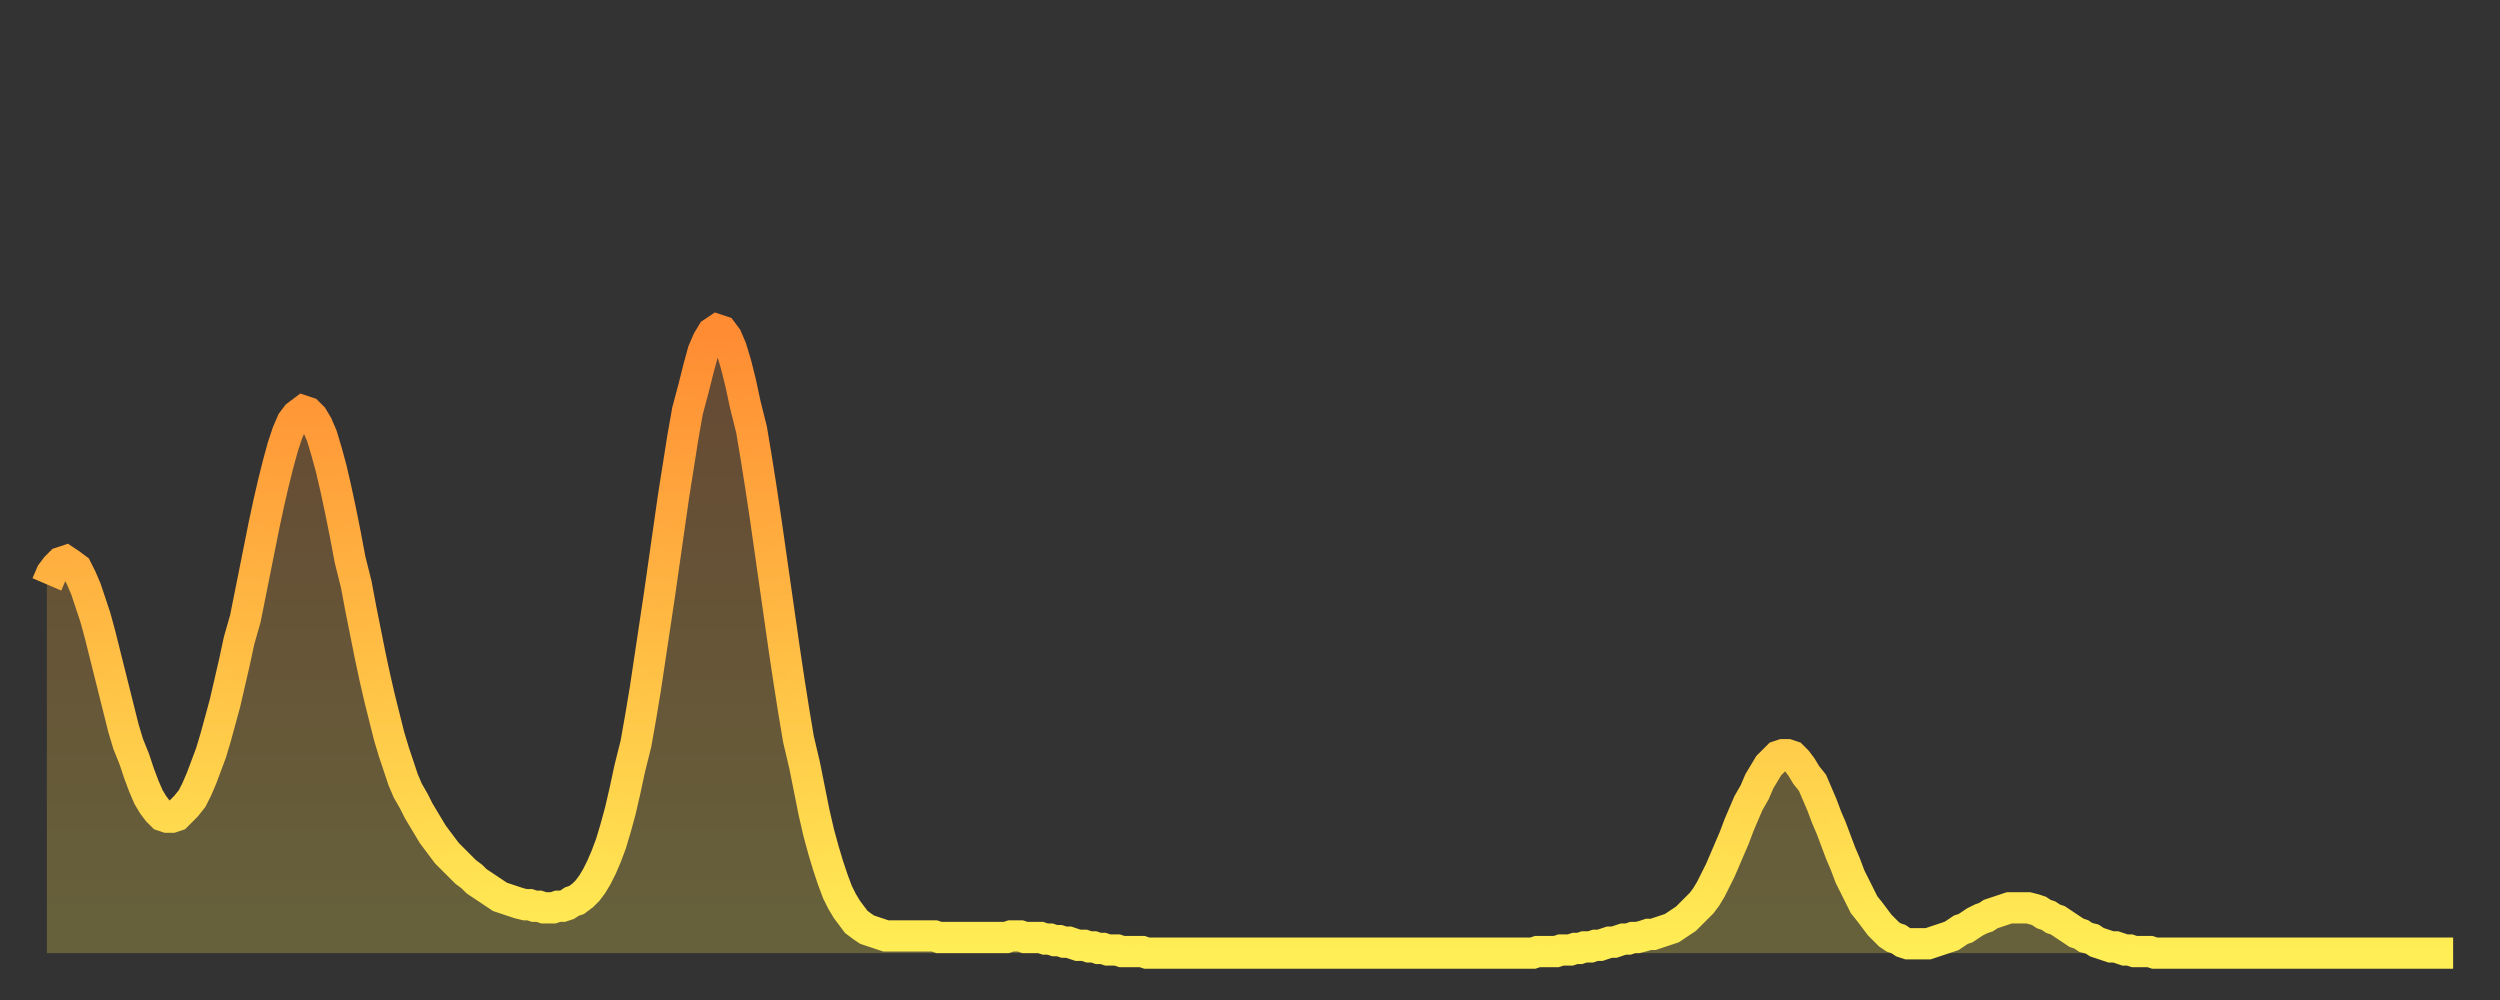
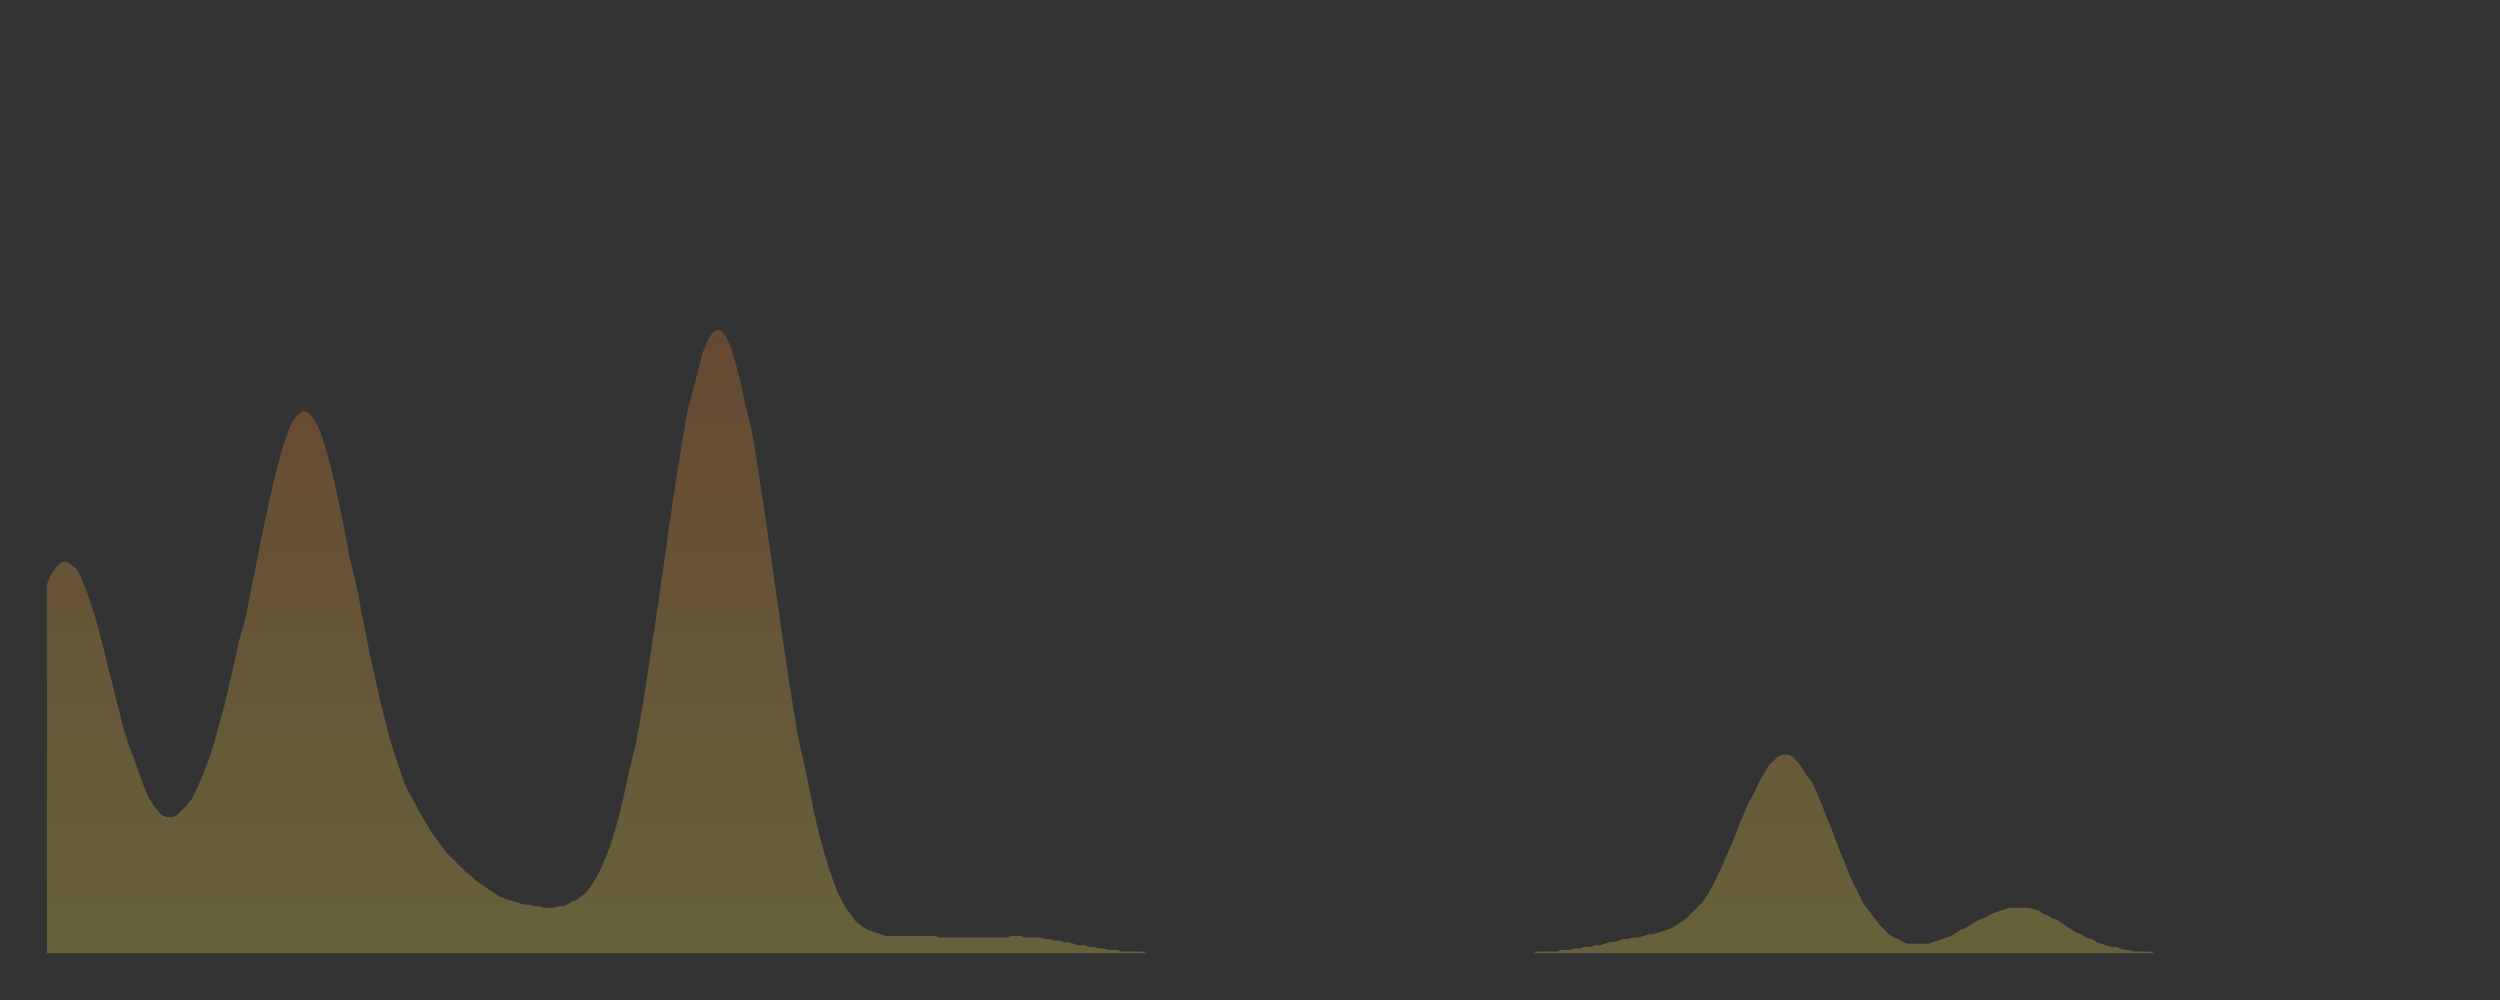
<svg xmlns="http://www.w3.org/2000/svg" baseProfile="full" height="64" version="1.1" width="160">
  <rect width="100%" height="100%" fill="#333333" stroke="none" />
  <defs>
    <linearGradient id="id221854" x1="0" x2="0" y1="0" y2="1">
      <stop offset="0%" stop-color="#ff8b33" />
      <stop offset="50%" stop-color="#ffbc44" />
      <stop offset="100%" stop-color="#ffee55" />
    </linearGradient>
  </defs>
  <g transform="translate(3,3)">
    <g>
-       <path d="M 0.0 34.4 L 0.3 33.7 0.6 33.3 0.9 33.0 1.2 32.9 1.5 33.1 1.9 33.4 2.2 34.0 2.5 34.7 2.8 35.6 3.1 36.5 3.4 37.6 3.7 38.8 4.0 40.0 4.3 41.2 4.6 42.4 4.9 43.6 5.2 44.6 5.6 45.6 5.9 46.5 6.2 47.3 6.5 48.0 6.8 48.5 7.1 48.9 7.4 49.2 7.7 49.3 8.0 49.3 8.3 49.2 8.6 48.9 8.9 48.6 9.3 48.1 9.6 47.5 9.9 46.8 10.2 46.0 10.5 45.2 10.8 44.2 11.1 43.1 11.4 42.0 11.7 40.7 12.0 39.4 12.3 38.0 12.7 36.6 13.0 35.1 13.3 33.6 13.6 32.1 13.9 30.6 14.2 29.2 14.5 27.9 14.8 26.7 15.1 25.6 15.4 24.7 15.7 24.0 16.0 23.6 16.4 23.3 16.7 23.4 17.0 23.7 17.3 24.2 17.6 24.9 17.9 25.9 18.2 27.0 18.5 28.3 18.8 29.7 19.1 31.2 19.4 32.8 19.8 34.4 20.1 36.0 20.4 37.5 20.7 39.0 21.0 40.4 21.3 41.7 21.6 42.9 21.9 44.1 22.2 45.1 22.5 46.0 22.8 46.9 23.1 47.6 23.5 48.3 23.8 48.9 24.1 49.4 24.4 49.9 24.7 50.4 25.0 50.8 25.3 51.2 25.6 51.6 25.9 51.9 26.2 52.2 26.5 52.5 26.8 52.8 27.2 53.1 27.5 53.4 27.8 53.6 28.1 53.8 28.4 54.0 28.7 54.2 29.0 54.4 29.3 54.5 29.6 54.6 29.9 54.7 30.2 54.8 30.6 54.9 30.9 54.9 31.2 55.0 31.5 55.0 31.8 55.1 32.1 55.1 32.4 55.1 32.7 55.0 33.0 55.0 33.3 54.9 33.6 54.7 33.9 54.6 34.3 54.3 34.6 54.0 34.9 53.6 35.2 53.1 35.5 52.5 35.8 51.8 36.1 51.0 36.4 50.0 36.7 48.9 37.0 47.6 37.3 46.2 37.7 44.6 38.0 42.9 38.3 41.1 38.6 39.1 38.9 37.1 39.2 35.1 39.5 33.0 39.8 30.9 40.1 28.8 40.4 26.9 40.7 25.0 41.0 23.3 41.4 21.8 41.7 20.6 42.0 19.5 42.3 18.8 42.6 18.3 42.9 18.1 43.2 18.2 43.5 18.6 43.8 19.3 44.1 20.3 44.4 21.5 44.7 22.9 45.1 24.5 45.4 26.3 45.7 28.2 46.0 30.2 46.3 32.3 46.6 34.4 46.9 36.5 47.2 38.6 47.5 40.6 47.8 42.5 48.1 44.3 48.5 46.0 48.8 47.5 49.1 49.0 49.4 50.3 49.7 51.4 50.0 52.4 50.3 53.3 50.6 54.1 50.9 54.7 51.2 55.2 51.5 55.6 51.8 56.0 52.2 56.3 52.5 56.5 52.8 56.6 53.1 56.7 53.4 56.8 53.7 56.9 54.0 56.9 54.3 56.9 54.6 56.9 54.9 56.9 55.2 56.9 55.6 56.9 55.9 56.9 56.2 56.9 56.5 56.9 56.8 56.9 57.1 57.0 57.4 57.0 57.7 57.0 58.0 57.0 58.3 57.0 58.6 57.0 58.9 57.0 59.3 57.0 59.6 57.0 59.9 57.0 60.2 57.0 60.5 57.0 60.8 57.0 61.1 57.0 61.4 57.0 61.7 56.9 62.0 56.9 62.3 56.9 62.6 57.0 63.0 57.0 63.3 57.0 63.6 57.0 63.9 57.1 64.2 57.1 64.5 57.2 64.8 57.2 65.1 57.3 65.4 57.3 65.7 57.4 66.0 57.5 66.4 57.5 66.7 57.6 67.0 57.6 67.3 57.7 67.6 57.7 67.9 57.8 68.2 57.8 68.5 57.8 68.8 57.9 69.1 57.9 69.4 57.9 69.7 57.9 70.1 57.9 70.4 58.0 70.7 58.0 71.0 58.0 71.3 58.0 71.6 58.0 71.9 58.0 72.2 58.0 72.5 58.0 72.8 58.0 73.1 58.0 73.5 58.0 73.8 58.0 74.1 58.0 74.4 58.0 74.7 58.0 75.0 58.0 75.3 58.0 75.6 58.0 75.9 58.0 76.2 58.0 76.5 58.0 76.8 58.0 77.2 58.0 77.5 58.0 77.8 58.0 78.1 58.0 78.4 58.0 78.7 58.0 79.0 58.0 79.3 58.0 79.6 58.0 79.9 58.0 80.2 58.0 80.5 58.0 80.9 58.0 81.2 58.0 81.5 58.0 81.8 58.0 82.1 58.0 82.4 58.0 82.7 58.0 83.0 58.0 83.3 58.0 83.6 58.0 83.9 58.0 84.3 58.0 84.6 58.0 84.9 58.0 85.2 58.0 85.5 58.0 85.8 58.0 86.1 58.0 86.4 58.0 86.7 58.0 87.0 58.0 87.3 58.0 87.6 58.0 88.0 58.0 88.3 58.0 88.6 58.0 88.9 58.0 89.2 58.0 89.5 58.0 89.8 58.0 90.1 58.0 90.4 58.0 90.7 58.0 91.0 58.0 91.4 58.0 91.7 58.0 92.0 58.0 92.3 58.0 92.6 58.0 92.9 58.0 93.2 58.0 93.5 58.0 93.8 58.0 94.1 58.0 94.4 58.0 94.7 58.0 95.1 58.0 95.4 57.9 95.7 57.9 96.0 57.9 96.3 57.9 96.6 57.9 96.9 57.8 97.2 57.8 97.5 57.8 97.8 57.7 98.1 57.7 98.4 57.6 98.8 57.6 99.1 57.5 99.4 57.5 99.7 57.4 100.0 57.3 100.3 57.3 100.6 57.2 100.9 57.1 101.2 57.1 101.5 57.0 101.8 57.0 102.2 56.9 102.5 56.8 102.8 56.8 103.1 56.7 103.4 56.6 103.7 56.5 104.0 56.4 104.3 56.2 104.6 56.0 104.9 55.8 105.2 55.5 105.5 55.2 105.9 54.8 106.2 54.4 106.5 53.9 106.8 53.3 107.1 52.7 107.4 52.0 107.7 51.3 108.0 50.6 108.3 49.8 108.6 49.1 108.9 48.4 109.3 47.7 109.6 47.0 109.9 46.5 110.2 46.0 110.5 45.7 110.8 45.4 111.1 45.3 111.4 45.3 111.7 45.4 112.0 45.7 112.3 46.1 112.6 46.6 113.0 47.1 113.3 47.8 113.6 48.5 113.9 49.3 114.2 50.0 114.5 50.8 114.8 51.6 115.1 52.3 115.4 53.1 115.7 53.7 116.0 54.3 116.3 54.9 116.7 55.4 117.0 55.8 117.3 56.2 117.6 56.5 117.9 56.8 118.2 57.0 118.5 57.1 118.8 57.3 119.1 57.4 119.4 57.4 119.7 57.4 120.1 57.4 120.4 57.4 120.7 57.3 121.0 57.2 121.3 57.1 121.6 57.0 121.9 56.9 122.2 56.7 122.5 56.5 122.8 56.4 123.1 56.2 123.4 56.0 123.8 55.8 124.1 55.7 124.4 55.5 124.7 55.4 125.0 55.3 125.3 55.2 125.6 55.1 125.9 55.1 126.2 55.1 126.5 55.1 126.8 55.1 127.2 55.2 127.5 55.3 127.8 55.5 128.1 55.6 128.4 55.8 128.7 55.9 129.0 56.1 129.3 56.3 129.6 56.5 129.9 56.7 130.2 56.8 130.5 57.0 130.9 57.1 131.2 57.3 131.5 57.4 131.8 57.5 132.1 57.6 132.4 57.6 132.7 57.7 133.0 57.8 133.3 57.8 133.6 57.9 133.9 57.9 134.2 57.9 134.6 57.9 134.9 58.0 135.2 58.0 135.5 58.0 135.8 58.0 136.1 58.0 136.4 58.0 136.7 58.0 137.0 58.0 137.3 58.0 137.6 58.0 138.0 58.0 138.3 58.0 138.6 58.0 138.9 58.0 139.2 58.0 139.5 58.0 139.8 58.0 140.1 58.0 140.4 58.0 140.7 58.0 141.0 58.0 141.3 58.0 141.7 58.0 142.0 58.0 142.3 58.0 142.6 58.0 142.9 58.0 143.2 58.0 143.5 58.0 143.8 58.0 144.1 58.0 144.4 58.0 144.7 58.0 145.1 58.0 145.4 58.0 145.7 58.0 146.0 58.0 146.3 58.0 146.6 58.0 146.9 58.0 147.2 58.0 147.5 58.0 147.8 58.0 148.1 58.0 148.4 58.0 148.8 58.0 149.1 58.0 149.4 58.0 149.7 58.0 150.0 58.0 150.3 58.0 150.6 58.0 150.9 58.0 151.2 58.0 151.5 58.0 151.8 58.0 152.1 58.0 152.5 58.0 152.8 58.0 153.1 58.0 153.4 58.0 153.7 58.0 154.0 58.0" fill="none" id="graph-curve" opacity="1" stroke="url(#id221854)" stroke-width="2" />
      <path d="M 0 58 L 0.0 34.4 0.3 33.7 0.6 33.3 0.9 33.0 1.2 32.9 1.5 33.1 1.9 33.4 2.2 34.0 2.5 34.7 2.8 35.6 3.1 36.5 3.4 37.6 3.7 38.8 4.0 40.0 4.3 41.2 4.6 42.4 4.9 43.6 5.2 44.6 5.6 45.6 5.9 46.5 6.2 47.3 6.5 48.0 6.8 48.5 7.1 48.9 7.4 49.2 7.7 49.3 8.0 49.3 8.3 49.2 8.6 48.9 8.9 48.6 9.3 48.1 9.6 47.5 9.9 46.8 10.2 46.0 10.5 45.2 10.8 44.2 11.1 43.1 11.4 42.0 11.7 40.7 12.0 39.4 12.3 38.0 12.7 36.6 13.0 35.1 13.3 33.6 13.6 32.1 13.9 30.6 14.2 29.2 14.5 27.9 14.8 26.7 15.1 25.6 15.4 24.7 15.7 24.0 16.0 23.6 16.4 23.3 16.7 23.4 17.0 23.7 17.3 24.2 17.6 24.9 17.9 25.9 18.2 27.0 18.5 28.3 18.8 29.7 19.1 31.2 19.4 32.8 19.8 34.4 20.1 36.0 20.4 37.5 20.7 39.0 21.0 40.4 21.3 41.7 21.6 42.9 21.9 44.1 22.2 45.1 22.5 46.0 22.8 46.9 23.1 47.6 23.5 48.3 23.8 48.9 24.1 49.4 24.4 49.9 24.7 50.4 25.0 50.8 25.3 51.2 25.6 51.6 25.9 51.9 26.2 52.2 26.5 52.5 26.8 52.8 27.2 53.1 27.5 53.4 27.8 53.6 28.1 53.8 28.4 54.0 28.7 54.2 29.0 54.4 29.3 54.5 29.6 54.6 29.9 54.7 30.2 54.8 30.6 54.9 30.9 54.9 31.2 55.0 31.5 55.0 31.8 55.1 32.1 55.1 32.4 55.1 32.7 55.0 33.0 55.0 33.3 54.9 33.6 54.7 33.9 54.6 34.3 54.3 34.6 54.0 34.9 53.6 35.2 53.1 35.5 52.5 35.8 51.8 36.1 51.0 36.4 50.0 36.7 48.9 37.0 47.6 37.3 46.2 37.7 44.6 38.0 42.9 38.3 41.1 38.6 39.1 38.9 37.1 39.2 35.1 39.5 33.0 39.8 30.9 40.1 28.8 40.4 26.9 40.7 25.0 41.0 23.3 41.4 21.8 41.7 20.6 42.0 19.5 42.3 18.8 42.6 18.3 42.9 18.1 43.2 18.2 43.5 18.6 43.8 19.3 44.1 20.3 44.4 21.5 44.7 22.9 45.1 24.5 45.4 26.3 45.7 28.2 46.0 30.2 46.3 32.3 46.6 34.4 46.9 36.5 47.2 38.6 47.5 40.6 47.8 42.5 48.1 44.3 48.5 46.0 48.8 47.5 49.1 49.0 49.4 50.3 49.7 51.4 50.0 52.4 50.3 53.3 50.6 54.1 50.9 54.7 51.2 55.2 51.5 55.6 51.8 56.0 52.2 56.3 52.5 56.5 52.8 56.6 53.1 56.7 53.4 56.8 53.7 56.9 54.0 56.9 54.3 56.9 54.6 56.9 54.9 56.9 55.2 56.9 55.6 56.9 55.9 56.9 56.2 56.9 56.5 56.9 56.8 56.9 57.1 57.0 57.4 57.0 57.7 57.0 58.0 57.0 58.3 57.0 58.6 57.0 58.9 57.0 59.3 57.0 59.6 57.0 59.9 57.0 60.2 57.0 60.5 57.0 60.8 57.0 61.1 57.0 61.4 57.0 61.7 56.9 62.0 56.9 62.3 56.9 62.6 57.0 63.0 57.0 63.3 57.0 63.6 57.0 63.9 57.1 64.2 57.1 64.5 57.2 64.8 57.2 65.1 57.3 65.4 57.3 65.7 57.4 66.0 57.5 66.4 57.5 66.7 57.6 67.0 57.6 67.3 57.7 67.6 57.7 67.9 57.8 68.2 57.8 68.5 57.8 68.8 57.9 69.1 57.9 69.4 57.9 69.7 57.9 70.1 57.9 70.4 58.0 70.7 58.0 71.0 58.0 71.3 58.0 71.6 58.0 71.9 58.0 72.2 58.0 72.5 58.0 72.8 58.0 73.1 58.0 73.5 58.0 73.8 58.0 74.1 58.0 74.4 58.0 74.7 58.0 75.0 58.0 75.3 58.0 75.6 58.0 75.9 58.0 76.2 58.0 76.5 58.0 76.8 58.0 77.2 58.0 77.5 58.0 77.8 58.0 78.1 58.0 78.4 58.0 78.7 58.0 79.0 58.0 79.3 58.0 79.6 58.0 79.9 58.0 80.2 58.0 80.5 58.0 80.9 58.0 81.2 58.0 81.5 58.0 81.8 58.0 82.1 58.0 82.4 58.0 82.7 58.0 83.0 58.0 83.3 58.0 83.6 58.0 83.9 58.0 84.3 58.0 84.6 58.0 84.9 58.0 85.2 58.0 85.5 58.0 85.8 58.0 86.1 58.0 86.4 58.0 86.7 58.0 87.0 58.0 87.3 58.0 87.6 58.0 88.0 58.0 88.3 58.0 88.6 58.0 88.9 58.0 89.2 58.0 89.5 58.0 89.8 58.0 90.1 58.0 90.4 58.0 90.7 58.0 91.0 58.0 91.4 58.0 91.7 58.0 92.0 58.0 92.3 58.0 92.6 58.0 92.9 58.0 93.2 58.0 93.5 58.0 93.8 58.0 94.1 58.0 94.4 58.0 94.7 58.0 95.1 58.0 95.4 57.9 95.7 57.9 96.0 57.9 96.3 57.9 96.6 57.9 96.9 57.8 97.2 57.8 97.5 57.8 97.8 57.7 98.1 57.7 98.4 57.6 98.8 57.6 99.1 57.5 99.4 57.5 99.7 57.4 100.0 57.3 100.3 57.3 100.6 57.2 100.9 57.1 101.2 57.1 101.5 57.0 101.8 57.0 102.2 56.9 102.5 56.8 102.8 56.8 103.1 56.7 103.4 56.6 103.7 56.5 104.0 56.4 104.3 56.2 104.6 56.0 104.9 55.8 105.2 55.5 105.5 55.2 105.9 54.8 106.2 54.4 106.5 53.9 106.8 53.3 107.1 52.7 107.4 52.0 107.7 51.3 108.0 50.6 108.3 49.8 108.6 49.1 108.9 48.4 109.3 47.7 109.6 47.0 109.9 46.5 110.2 46.0 110.5 45.7 110.8 45.4 111.1 45.3 111.4 45.3 111.7 45.4 112.0 45.7 112.3 46.1 112.6 46.6 113.0 47.1 113.3 47.8 113.6 48.5 113.9 49.3 114.2 50.0 114.5 50.8 114.8 51.6 115.1 52.3 115.4 53.1 115.7 53.7 116.0 54.3 116.3 54.9 116.7 55.4 117.0 55.8 117.3 56.2 117.6 56.5 117.9 56.8 118.2 57.0 118.5 57.1 118.8 57.3 119.1 57.4 119.4 57.4 119.7 57.4 120.1 57.4 120.4 57.4 120.7 57.3 121.0 57.2 121.3 57.1 121.6 57.0 121.9 56.9 122.2 56.7 122.5 56.5 122.8 56.4 123.1 56.2 123.4 56.0 123.8 55.8 124.1 55.7 124.4 55.5 124.7 55.4 125.0 55.3 125.3 55.2 125.6 55.1 125.9 55.1 126.2 55.1 126.5 55.1 126.8 55.1 127.2 55.2 127.5 55.3 127.8 55.5 128.1 55.6 128.4 55.8 128.7 55.9 129.0 56.1 129.3 56.3 129.6 56.5 129.9 56.7 130.2 56.8 130.5 57.0 130.9 57.1 131.2 57.3 131.5 57.4 131.8 57.5 132.1 57.6 132.4 57.6 132.7 57.7 133.0 57.8 133.3 57.8 133.6 57.9 133.9 57.9 134.2 57.9 134.6 57.9 134.9 58.0 135.2 58.0 135.5 58.0 135.8 58.0 136.1 58.0 136.4 58.0 136.7 58.0 137.0 58.0 137.3 58.0 137.6 58.0 138.0 58.0 138.3 58.0 138.6 58.0 138.9 58.0 139.2 58.0 139.5 58.0 139.8 58.0 140.1 58.0 140.4 58.0 140.7 58.0 141.0 58.0 141.3 58.0 141.7 58.0 142.0 58.0 142.3 58.0 142.6 58.0 142.9 58.0 143.2 58.0 143.5 58.0 143.8 58.0 144.1 58.0 144.4 58.0 144.7 58.0 145.1 58.0 145.4 58.0 145.7 58.0 146.0 58.0 146.3 58.0 146.6 58.0 146.9 58.0 147.2 58.0 147.5 58.0 147.8 58.0 148.1 58.0 148.4 58.0 148.8 58.0 149.1 58.0 149.4 58.0 149.7 58.0 150.0 58.0 150.3 58.0 150.6 58.0 150.9 58.0 151.2 58.0 151.5 58.0 151.8 58.0 152.1 58.0 152.5 58.0 152.8 58.0 153.1 58.0 153.4 58.0 153.7 58.0 154.0 58.0 154 58" fill="url(#id221854)" fill-opacity=".25" id="graph-shadow" />
    </g>
  </g>
</svg>